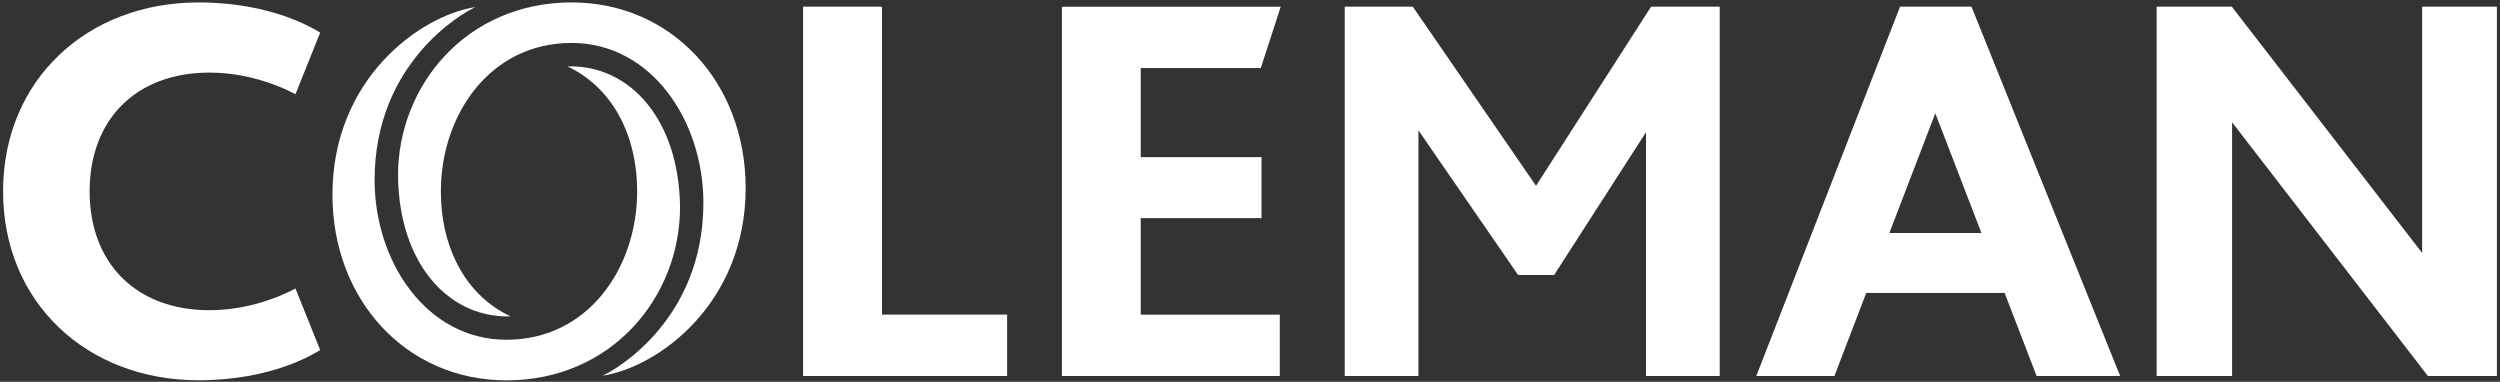
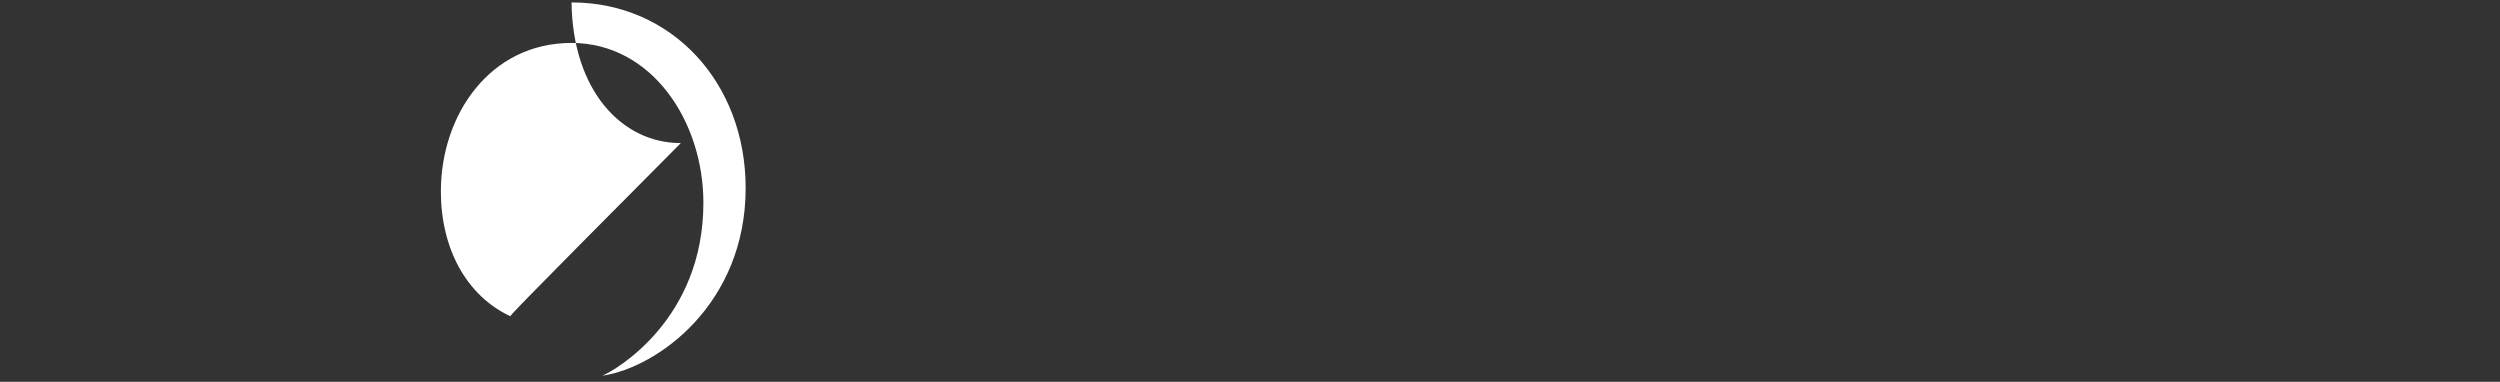
<svg xmlns="http://www.w3.org/2000/svg" version="1.1" x="0px" y="0px" width="406px" height="62px" viewBox="-0.5 -0.394 406 62" enable-background="new -0.5 -0.394 406 62" xml:space="preserve">
  <rect x="-0.5" y="-0.394" width="406" height="62" fill="#333333" stroke="none" />
  <defs>
</defs>
-   <path fill="#FFFFFF" d="M321.286,37.441h-14.952l7.46-19.436L321.286,37.441z M319.671,0.694h-11.606l-23.341,59.971h12.687  l5.169-13.492h22.469l5.194,13.492h13.567L319.671,0.694z M31.734,61.362c12.042,0,18.844-4.356,19.765-4.909l-4.017-10.002  c-0.635,0.341-6.43,3.535-13.953,3.535c-11.997,0-19.475-7.707-19.475-19.307c0-11.604,7.478-19.283,19.475-19.283  c7.523,0,13.318,3.177,13.953,3.515l4.017-10.01C50.578,4.357,43.776,0,31.734,0C13.677,0,0,12.568,0,30.679  C0,48.8,13.677,61.362,31.734,61.362 M393.788,60.665H405V0.694h-12.145v39.991L361.951,0.694h-12.212v59.971h12.252v-41.2  L393.788,60.665z M266.814,60.665h11.97V0.694h-11.147L248.95,29.777L228.941,0.694h-11.058v59.971h11.97V20.771l16.191,23.495  h5.844l14.926-23.193V60.665z M207.338,50.703h-22.583V35.028h19.615v-9.905h-19.615v-14.46h19.498l3.233-9.968h-35.531v59.971  h35.383V50.703z M163.059,60.665h-33.137V0.694h12.81v50.008h20.327V60.665z" />
-   <path fill="#FFFFFF" d="M82.402,50.975c-7.133-3.327-11.304-10.963-11.304-20.296c0-12.423,7.965-24.1,21.22-24.1  c13.002,0,21.413,12.686,21.413,25.953c0,19.072-14.35,27.214-16.406,28.092c9.014-1.357,23.269-11.667,23.269-30.474  c0-17.14-12.01-30.15-28.275-30.15C75.308,0,64.136,13.444,64.136,28.146c0.17,14.2,8.078,22.844,17.744,22.844  C82.062,50.99,82.235,50.975,82.402,50.975" />
-   <path fill="#FFFFFF" d="M91.658,10.396c7.143,3.331,11.314,10.961,11.314,20.283c0,12.445-7.963,24.104-21.218,24.104  c-12.999,0-21.42-12.684-21.42-25.945c0-19.068,14.358-27.215,16.414-28.085c-9.021,1.363-23.258,11.667-23.258,30.472  c0,17.125,12.005,30.152,28.265,30.152c17.001,0,28.184-13.442,28.184-28.154c-0.176-14.209-8.078-22.838-17.747-22.838  C92.011,10.385,91.826,10.385,91.658,10.396" />
+   <path fill="#FFFFFF" d="M82.402,50.975c-7.133-3.327-11.304-10.963-11.304-20.296c0-12.423,7.965-24.1,21.22-24.1  c13.002,0,21.413,12.686,21.413,25.953c0,19.072-14.35,27.214-16.406,28.092c9.014-1.357,23.269-11.667,23.269-30.474  c0-17.14-12.01-30.15-28.275-30.15c0.17,14.2,8.078,22.844,17.744,22.844  C82.062,50.99,82.235,50.975,82.402,50.975" />
</svg>